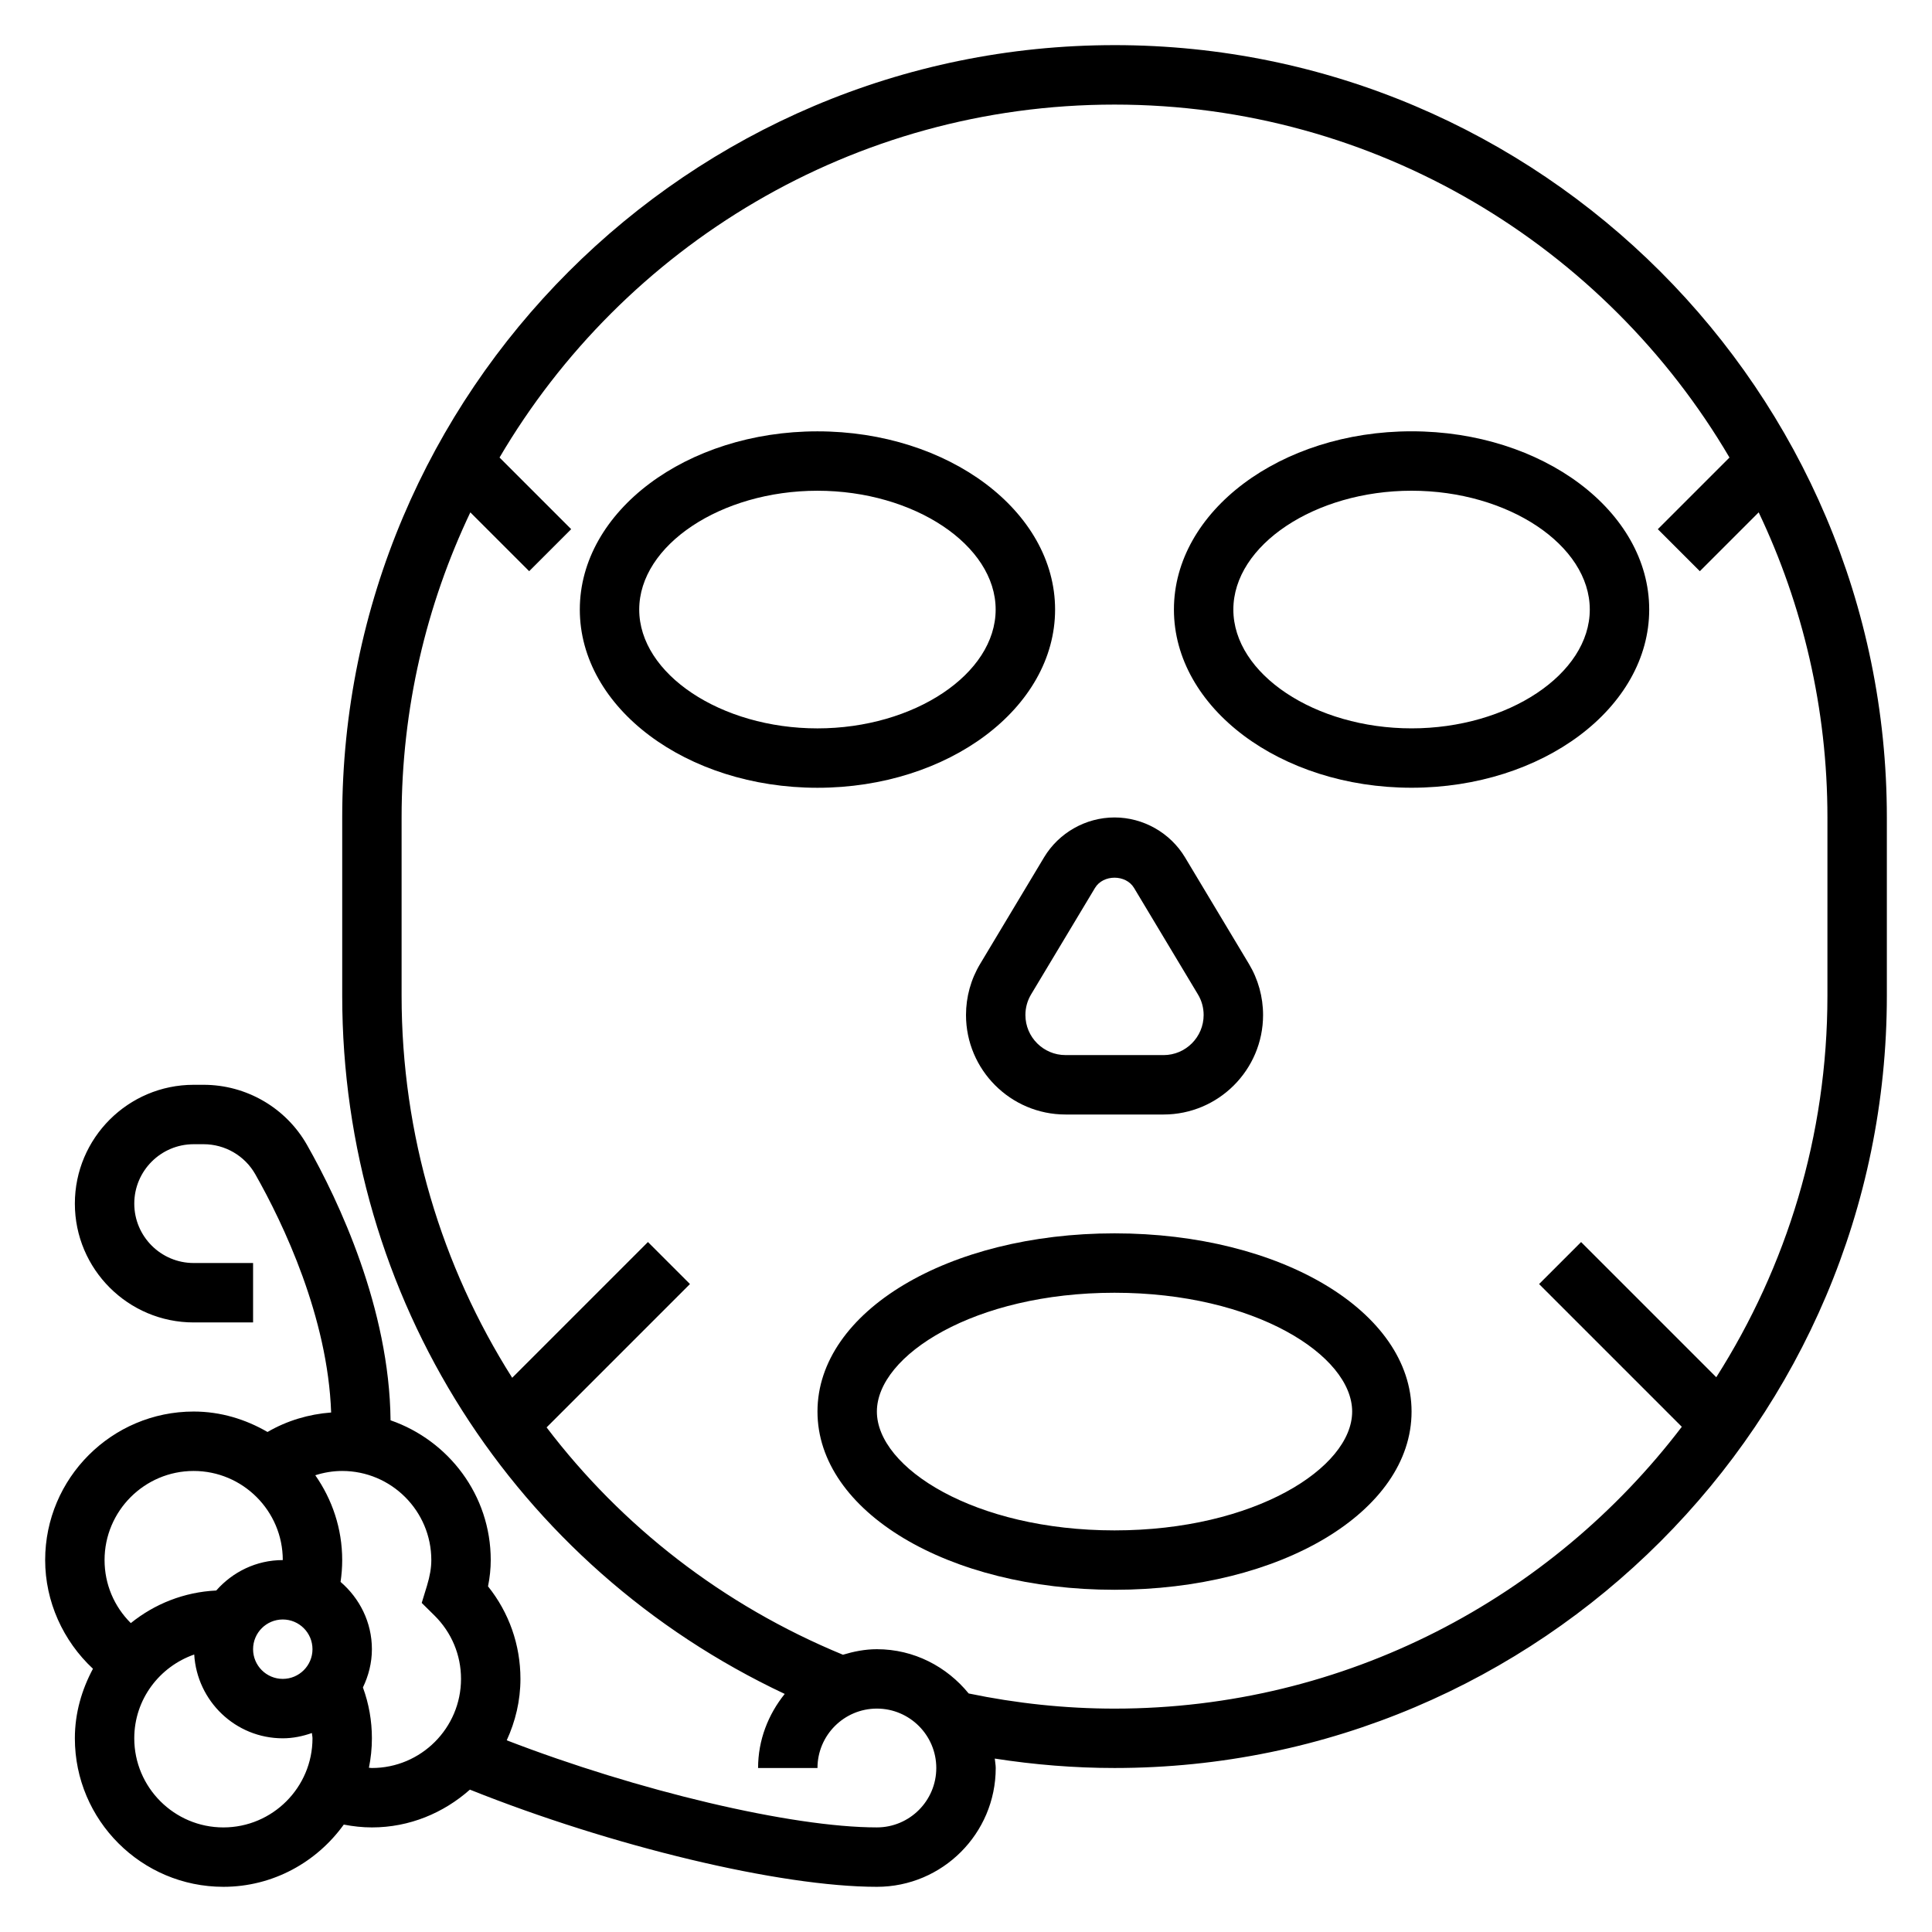
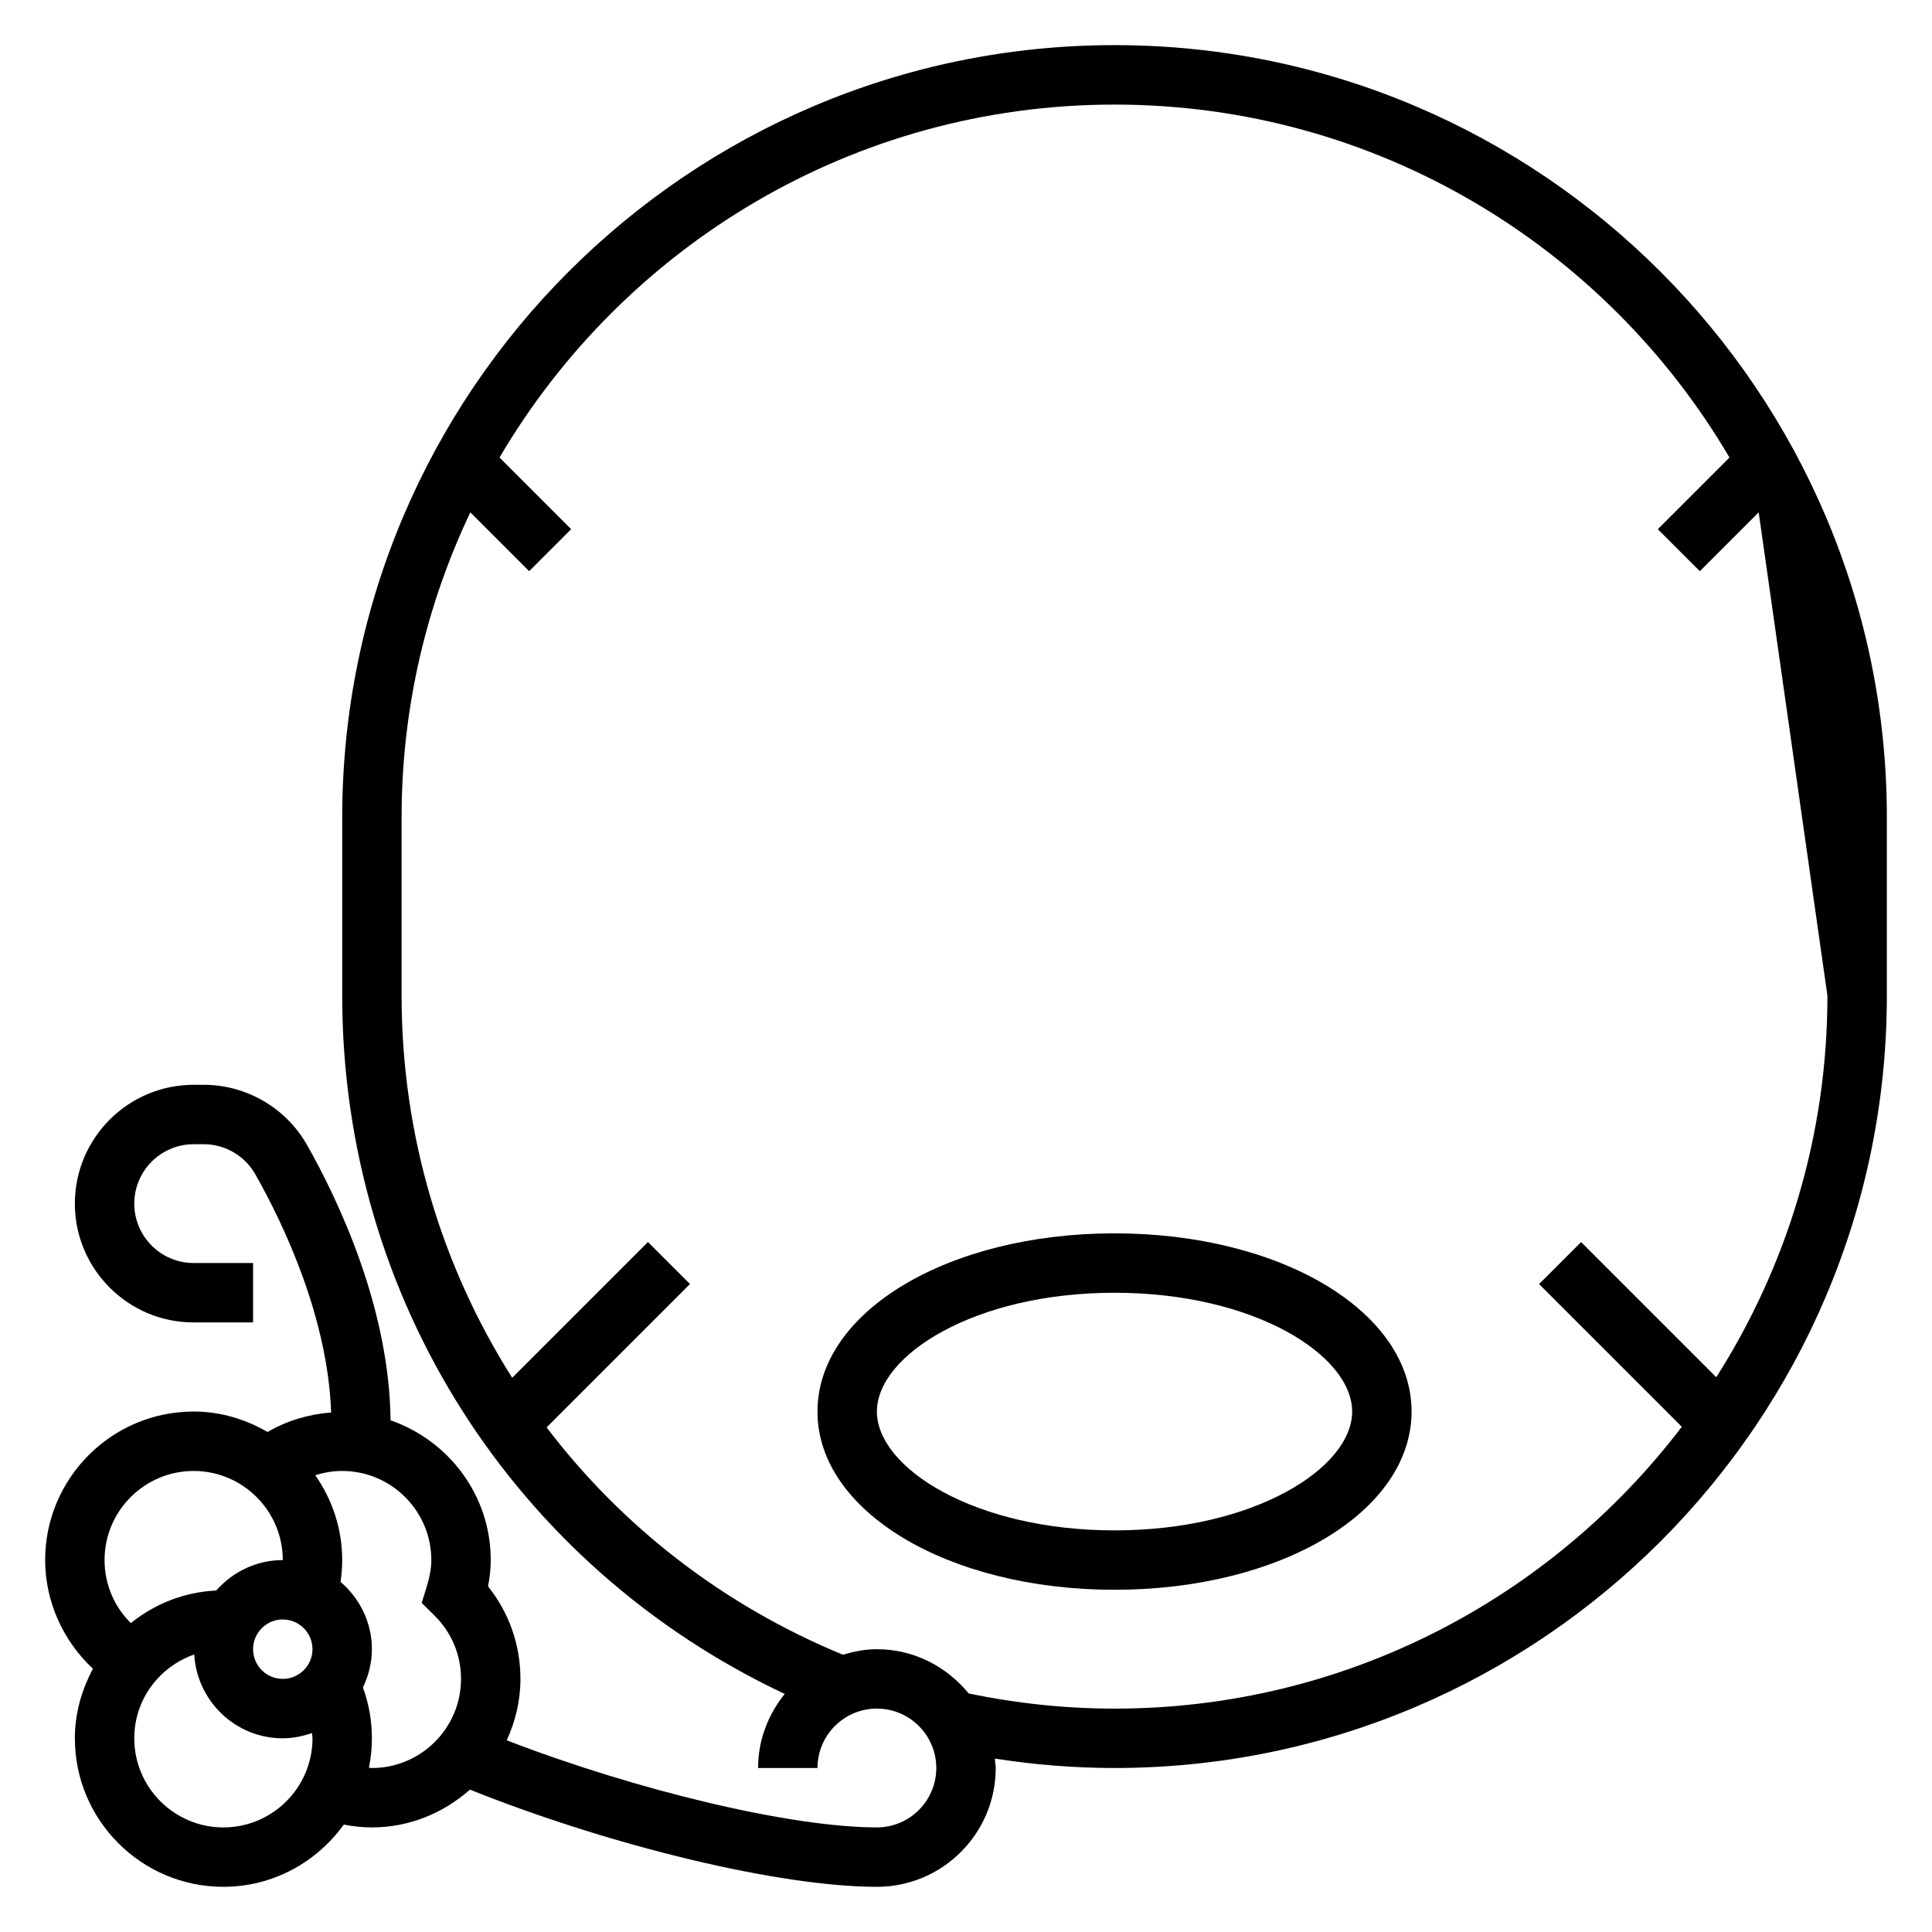
<svg xmlns="http://www.w3.org/2000/svg" fill="#000000" width="800px" height="800px" version="1.1" viewBox="144 144 512 512">
  <g>
-     <path d="m439.36 155.96c-112.86 0-204.67 91.82-204.67 204.67v47.23c0 80.09 45.633 151.32 117.27 185.05-4.348 5.406-7.062 12.176-7.062 19.629h15.742c0-8.684 7.062-15.742 15.742-15.742 8.684 0 15.742 7.062 15.742 15.742 0 8.684-7.062 15.742-15.742 15.742-22.664 0-63.473-9.723-98.094-23.082 2.285-4.981 3.633-10.457 3.633-16.277 0-9.02-3.023-17.57-8.59-24.52 0.48-2.41 0.719-4.707 0.719-6.969 0-17.191-11.156-31.691-26.551-37.039-0.293-29.59-13.68-58.07-22.137-72.973-5.582-9.84-16.078-15.938-27.395-15.938h-2.641c-17.367 0-31.488 14.121-31.488 31.488 0 17.367 14.121 31.488 31.488 31.488h15.742v-15.742l-15.742-0.004c-8.684 0-15.742-7.062-15.742-15.742 0-8.684 7.062-15.742 15.742-15.742h2.637c5.668 0 10.91 3.055 13.688 7.957 7.469 13.168 19.215 37.879 20.105 63.141-5.953 0.449-11.723 2.172-16.863 5.164-5.789-3.356-12.41-5.418-19.566-5.418-21.703 0-39.359 17.656-39.359 39.359 0 10.996 4.746 21.426 12.668 28.805-2.961 5.527-4.797 11.738-4.797 18.43 0 21.703 17.656 39.359 39.359 39.359 13.152 0 24.75-6.551 31.906-16.492 2.449 0.473 4.938 0.75 7.457 0.75 9.988 0 19.02-3.856 25.969-10.012 37.559 15.023 82.184 25.754 107.86 25.754 17.367 0 31.488-14.121 31.488-31.488 0-0.859-0.188-1.66-0.25-2.496 10.469 1.629 21.086 2.496 31.738 2.496 112.86 0 204.67-91.812 204.67-204.67v-47.23c0-112.86-91.812-204.68-204.67-204.68zm-220.42 417.22c4.344 0 7.871 3.527 7.871 7.871s-3.527 7.871-7.871 7.871-7.871-3.527-7.871-7.871 3.527-7.871 7.871-7.871zm-23.617-39.359c13.02 0 23.617 10.598 23.617 23.617-7.039 0-13.305 3.156-17.633 8.062-8.574 0.418-16.359 3.574-22.641 8.637-4.406-4.375-6.957-10.293-6.957-16.703 0-13.02 10.594-23.613 23.613-23.613zm7.875 94.465c-13.02 0-23.617-10.598-23.617-23.617 0-10.305 6.668-18.988 15.887-22.207 0.746 12.352 10.934 22.207 23.473 22.207 2.715 0 5.281-0.551 7.715-1.402 0.023 0.473 0.156 0.922 0.156 1.402 0 13.02-10.594 23.617-23.613 23.617zm39.359-15.746c-0.27 0-0.527-0.062-0.789-0.07 0.512-2.519 0.789-5.133 0.789-7.801 0-4.66-0.805-9.18-2.379-13.477 1.48-3.086 2.379-6.496 2.379-10.141 0-7.156-3.266-13.492-8.305-17.832 0.281-1.902 0.434-3.832 0.434-5.785 0-8.367-2.668-16.09-7.133-22.477 2.273-0.723 4.66-1.137 7.133-1.137 13.02 0 23.617 10.598 23.617 23.617 0 2.055-0.371 4.219-1.148 6.801l-1.395 4.551 3.387 3.344c4.531 4.488 7.027 10.445 7.027 16.789 0 13.023-10.598 23.617-23.617 23.617zm385.73-204.67c0 37.18-10.84 71.848-29.457 101.11l-35.824-35.824-11.133 11.133 37.824 37.824c-34.543 45.348-89.074 74.688-150.34 74.688-13.027 0-26.008-1.387-38.652-4.016-5.777-7.094-14.477-11.73-24.324-11.73-3.148 0-6.125 0.605-8.996 1.465-31.898-13.145-58.672-34.133-78.531-60.246l37.992-37.992-11.133-11.133-35.977 35.977c-18.719-29.547-29.309-64.359-29.309-101.25v-47.23c0-28.922 6.551-56.332 18.215-80.863l15.594 15.586 11.133-11.133-18.988-18.988c32.844-55.895 93.582-93.531 162.98-93.531 69.391 0 130.13 37.637 162.97 93.535l-18.988 18.988 11.133 11.133 15.594-15.594c11.668 24.531 18.219 51.941 18.219 80.863z" />
+     <path d="m439.36 155.96c-112.86 0-204.67 91.82-204.67 204.67v47.23c0 80.09 45.633 151.32 117.27 185.05-4.348 5.406-7.062 12.176-7.062 19.629h15.742c0-8.684 7.062-15.742 15.742-15.742 8.684 0 15.742 7.062 15.742 15.742 0 8.684-7.062 15.742-15.742 15.742-22.664 0-63.473-9.723-98.094-23.082 2.285-4.981 3.633-10.457 3.633-16.277 0-9.02-3.023-17.57-8.59-24.52 0.48-2.41 0.719-4.707 0.719-6.969 0-17.191-11.156-31.691-26.551-37.039-0.293-29.59-13.68-58.07-22.137-72.973-5.582-9.84-16.078-15.938-27.395-15.938h-2.641c-17.367 0-31.488 14.121-31.488 31.488 0 17.367 14.121 31.488 31.488 31.488h15.742v-15.742l-15.742-0.004c-8.684 0-15.742-7.062-15.742-15.742 0-8.684 7.062-15.742 15.742-15.742h2.637c5.668 0 10.91 3.055 13.688 7.957 7.469 13.168 19.215 37.879 20.105 63.141-5.953 0.449-11.723 2.172-16.863 5.164-5.789-3.356-12.41-5.418-19.566-5.418-21.703 0-39.359 17.656-39.359 39.359 0 10.996 4.746 21.426 12.668 28.805-2.961 5.527-4.797 11.738-4.797 18.43 0 21.703 17.656 39.359 39.359 39.359 13.152 0 24.75-6.551 31.906-16.492 2.449 0.473 4.938 0.75 7.457 0.75 9.988 0 19.02-3.856 25.969-10.012 37.559 15.023 82.184 25.754 107.86 25.754 17.367 0 31.488-14.121 31.488-31.488 0-0.859-0.188-1.66-0.25-2.496 10.469 1.629 21.086 2.496 31.738 2.496 112.86 0 204.67-91.812 204.67-204.67v-47.23c0-112.86-91.812-204.68-204.67-204.68zm-220.42 417.22c4.344 0 7.871 3.527 7.871 7.871s-3.527 7.871-7.871 7.871-7.871-3.527-7.871-7.871 3.527-7.871 7.871-7.871zm-23.617-39.359c13.02 0 23.617 10.598 23.617 23.617-7.039 0-13.305 3.156-17.633 8.062-8.574 0.418-16.359 3.574-22.641 8.637-4.406-4.375-6.957-10.293-6.957-16.703 0-13.02 10.594-23.613 23.613-23.613zm7.875 94.465c-13.02 0-23.617-10.598-23.617-23.617 0-10.305 6.668-18.988 15.887-22.207 0.746 12.352 10.934 22.207 23.473 22.207 2.715 0 5.281-0.551 7.715-1.402 0.023 0.473 0.156 0.922 0.156 1.402 0 13.02-10.594 23.617-23.613 23.617zm39.359-15.746c-0.27 0-0.527-0.062-0.789-0.07 0.512-2.519 0.789-5.133 0.789-7.801 0-4.66-0.805-9.18-2.379-13.477 1.48-3.086 2.379-6.496 2.379-10.141 0-7.156-3.266-13.492-8.305-17.832 0.281-1.902 0.434-3.832 0.434-5.785 0-8.367-2.668-16.09-7.133-22.477 2.273-0.723 4.66-1.137 7.133-1.137 13.02 0 23.617 10.598 23.617 23.617 0 2.055-0.371 4.219-1.148 6.801l-1.395 4.551 3.387 3.344c4.531 4.488 7.027 10.445 7.027 16.789 0 13.023-10.598 23.617-23.617 23.617zm385.73-204.67c0 37.18-10.84 71.848-29.457 101.11l-35.824-35.824-11.133 11.133 37.824 37.824c-34.543 45.348-89.074 74.688-150.34 74.688-13.027 0-26.008-1.387-38.652-4.016-5.777-7.094-14.477-11.73-24.324-11.73-3.148 0-6.125 0.605-8.996 1.465-31.898-13.145-58.672-34.133-78.531-60.246l37.992-37.992-11.133-11.133-35.977 35.977c-18.719-29.547-29.309-64.359-29.309-101.25v-47.23c0-28.922 6.551-56.332 18.215-80.863l15.594 15.586 11.133-11.133-18.988-18.988c32.844-55.895 93.582-93.531 162.98-93.531 69.391 0 130.13 37.637 162.97 93.535l-18.988 18.988 11.133 11.133 15.594-15.594z" />
    <path d="m439.36 470.85c-44.137 0-78.719 20.75-78.719 47.23s34.582 47.23 78.719 47.23 78.719-20.75 78.719-47.23-34.582-47.23-78.719-47.23zm0 78.719c-37.117 0-62.977-16.594-62.977-31.488s25.859-31.488 62.977-31.488 62.977 16.594 62.977 31.488-25.859 31.488-62.977 31.488z" />
-     <path d="m423.61 305.54c0-26.047-28.254-47.23-62.977-47.23-34.723 0-62.977 21.184-62.977 47.23s28.254 47.23 62.977 47.23c34.727 0 62.977-21.184 62.977-47.23zm-110.21 0c0-17.066 21.633-31.488 47.23-31.488 25.602 0 47.23 14.422 47.23 31.488s-21.633 31.488-47.23 31.488c-25.598 0-47.23-14.422-47.23-31.488z" />
-     <path d="m518.08 258.3c-34.723 0-62.977 21.184-62.977 47.23s28.254 47.23 62.977 47.23 62.977-21.184 62.977-47.23-28.254-47.23-62.977-47.23zm0 78.723c-25.602 0-47.23-14.422-47.23-31.488s21.633-31.488 47.23-31.488c25.602 0 47.23 14.422 47.23 31.488 0.004 17.066-21.629 31.488-47.23 31.488z" />
-     <path d="m403.77 399.41c-2.473 4.094-3.769 8.785-3.769 13.574 0 14.539 11.832 26.371 26.371 26.371h25.984c14.539 0 26.371-11.832 26.371-26.371 0-4.785-1.301-9.477-3.762-13.562l-16.926-28.215c-3.922-6.519-11.074-10.574-18.68-10.574s-14.762 4.055-18.672 10.57zm30.418-20.102c2.164-3.613 8.18-3.613 10.344 0l16.934 28.223c0.992 1.641 1.512 3.523 1.512 5.453 0 5.856-4.762 10.629-10.629 10.629l-25.977-0.004c-5.867 0-10.629-4.762-10.629-10.625 0-1.93 0.52-3.809 1.512-5.465z" />
  </g>
</svg>